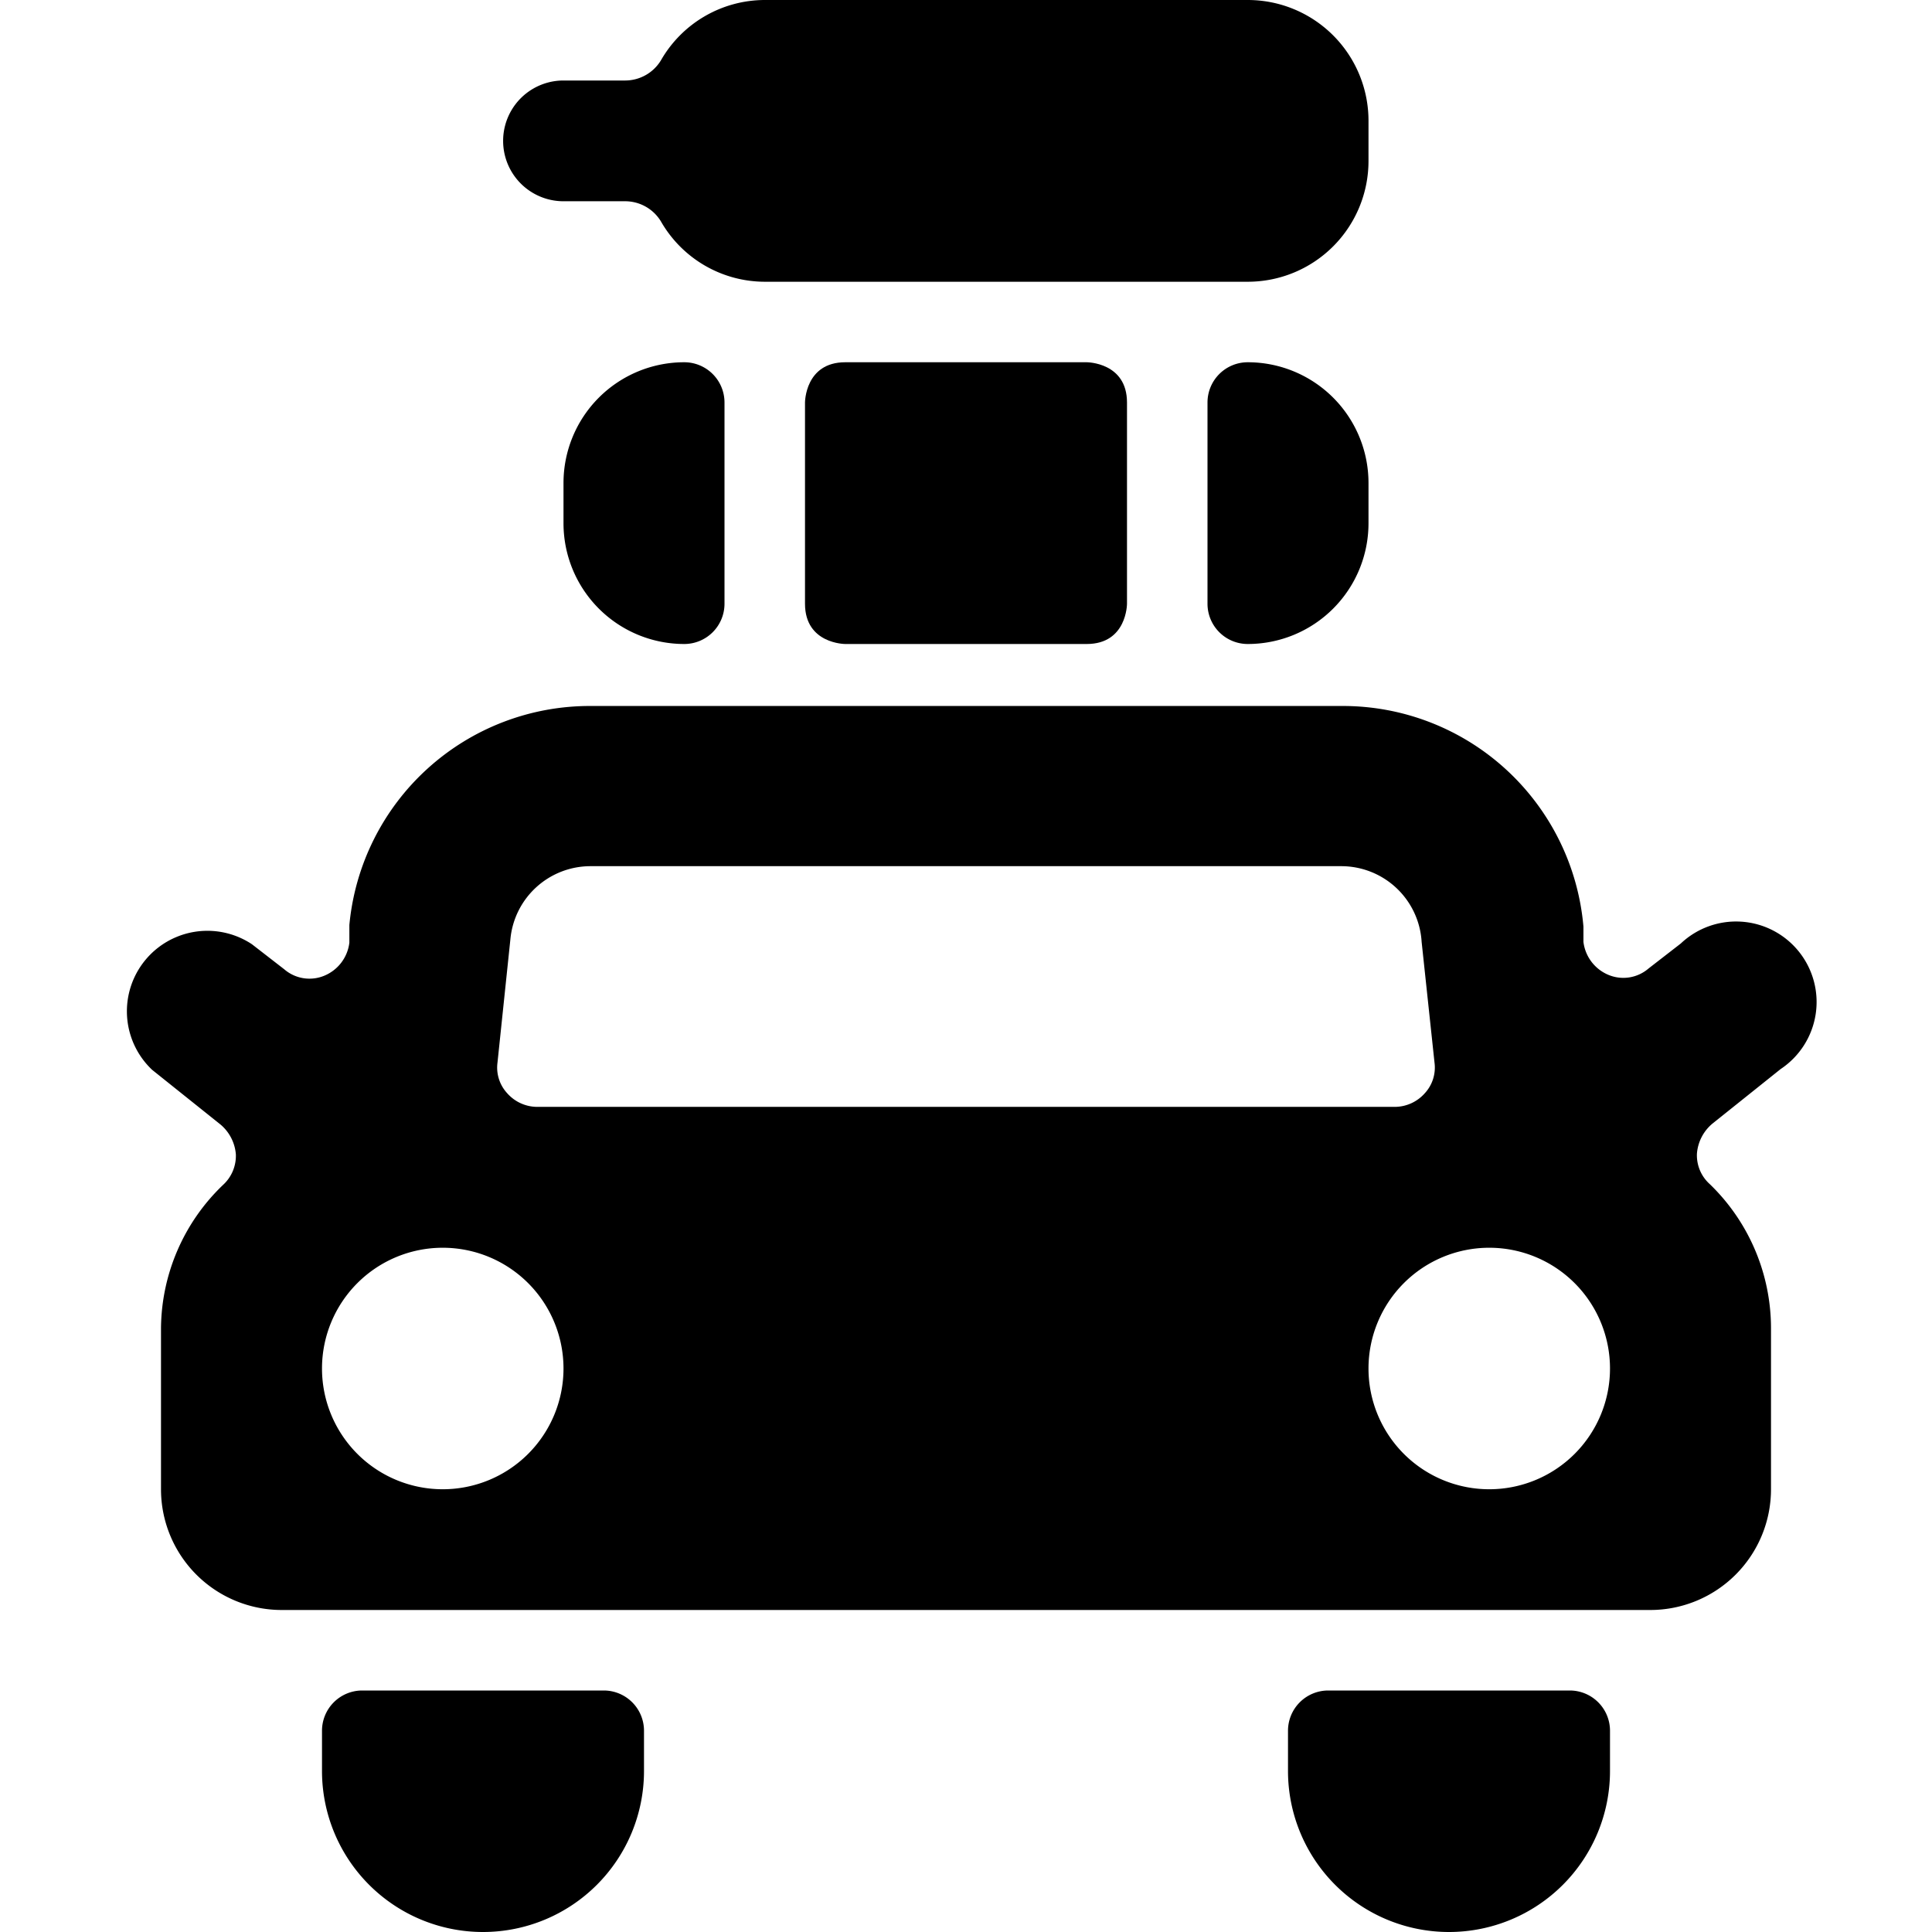
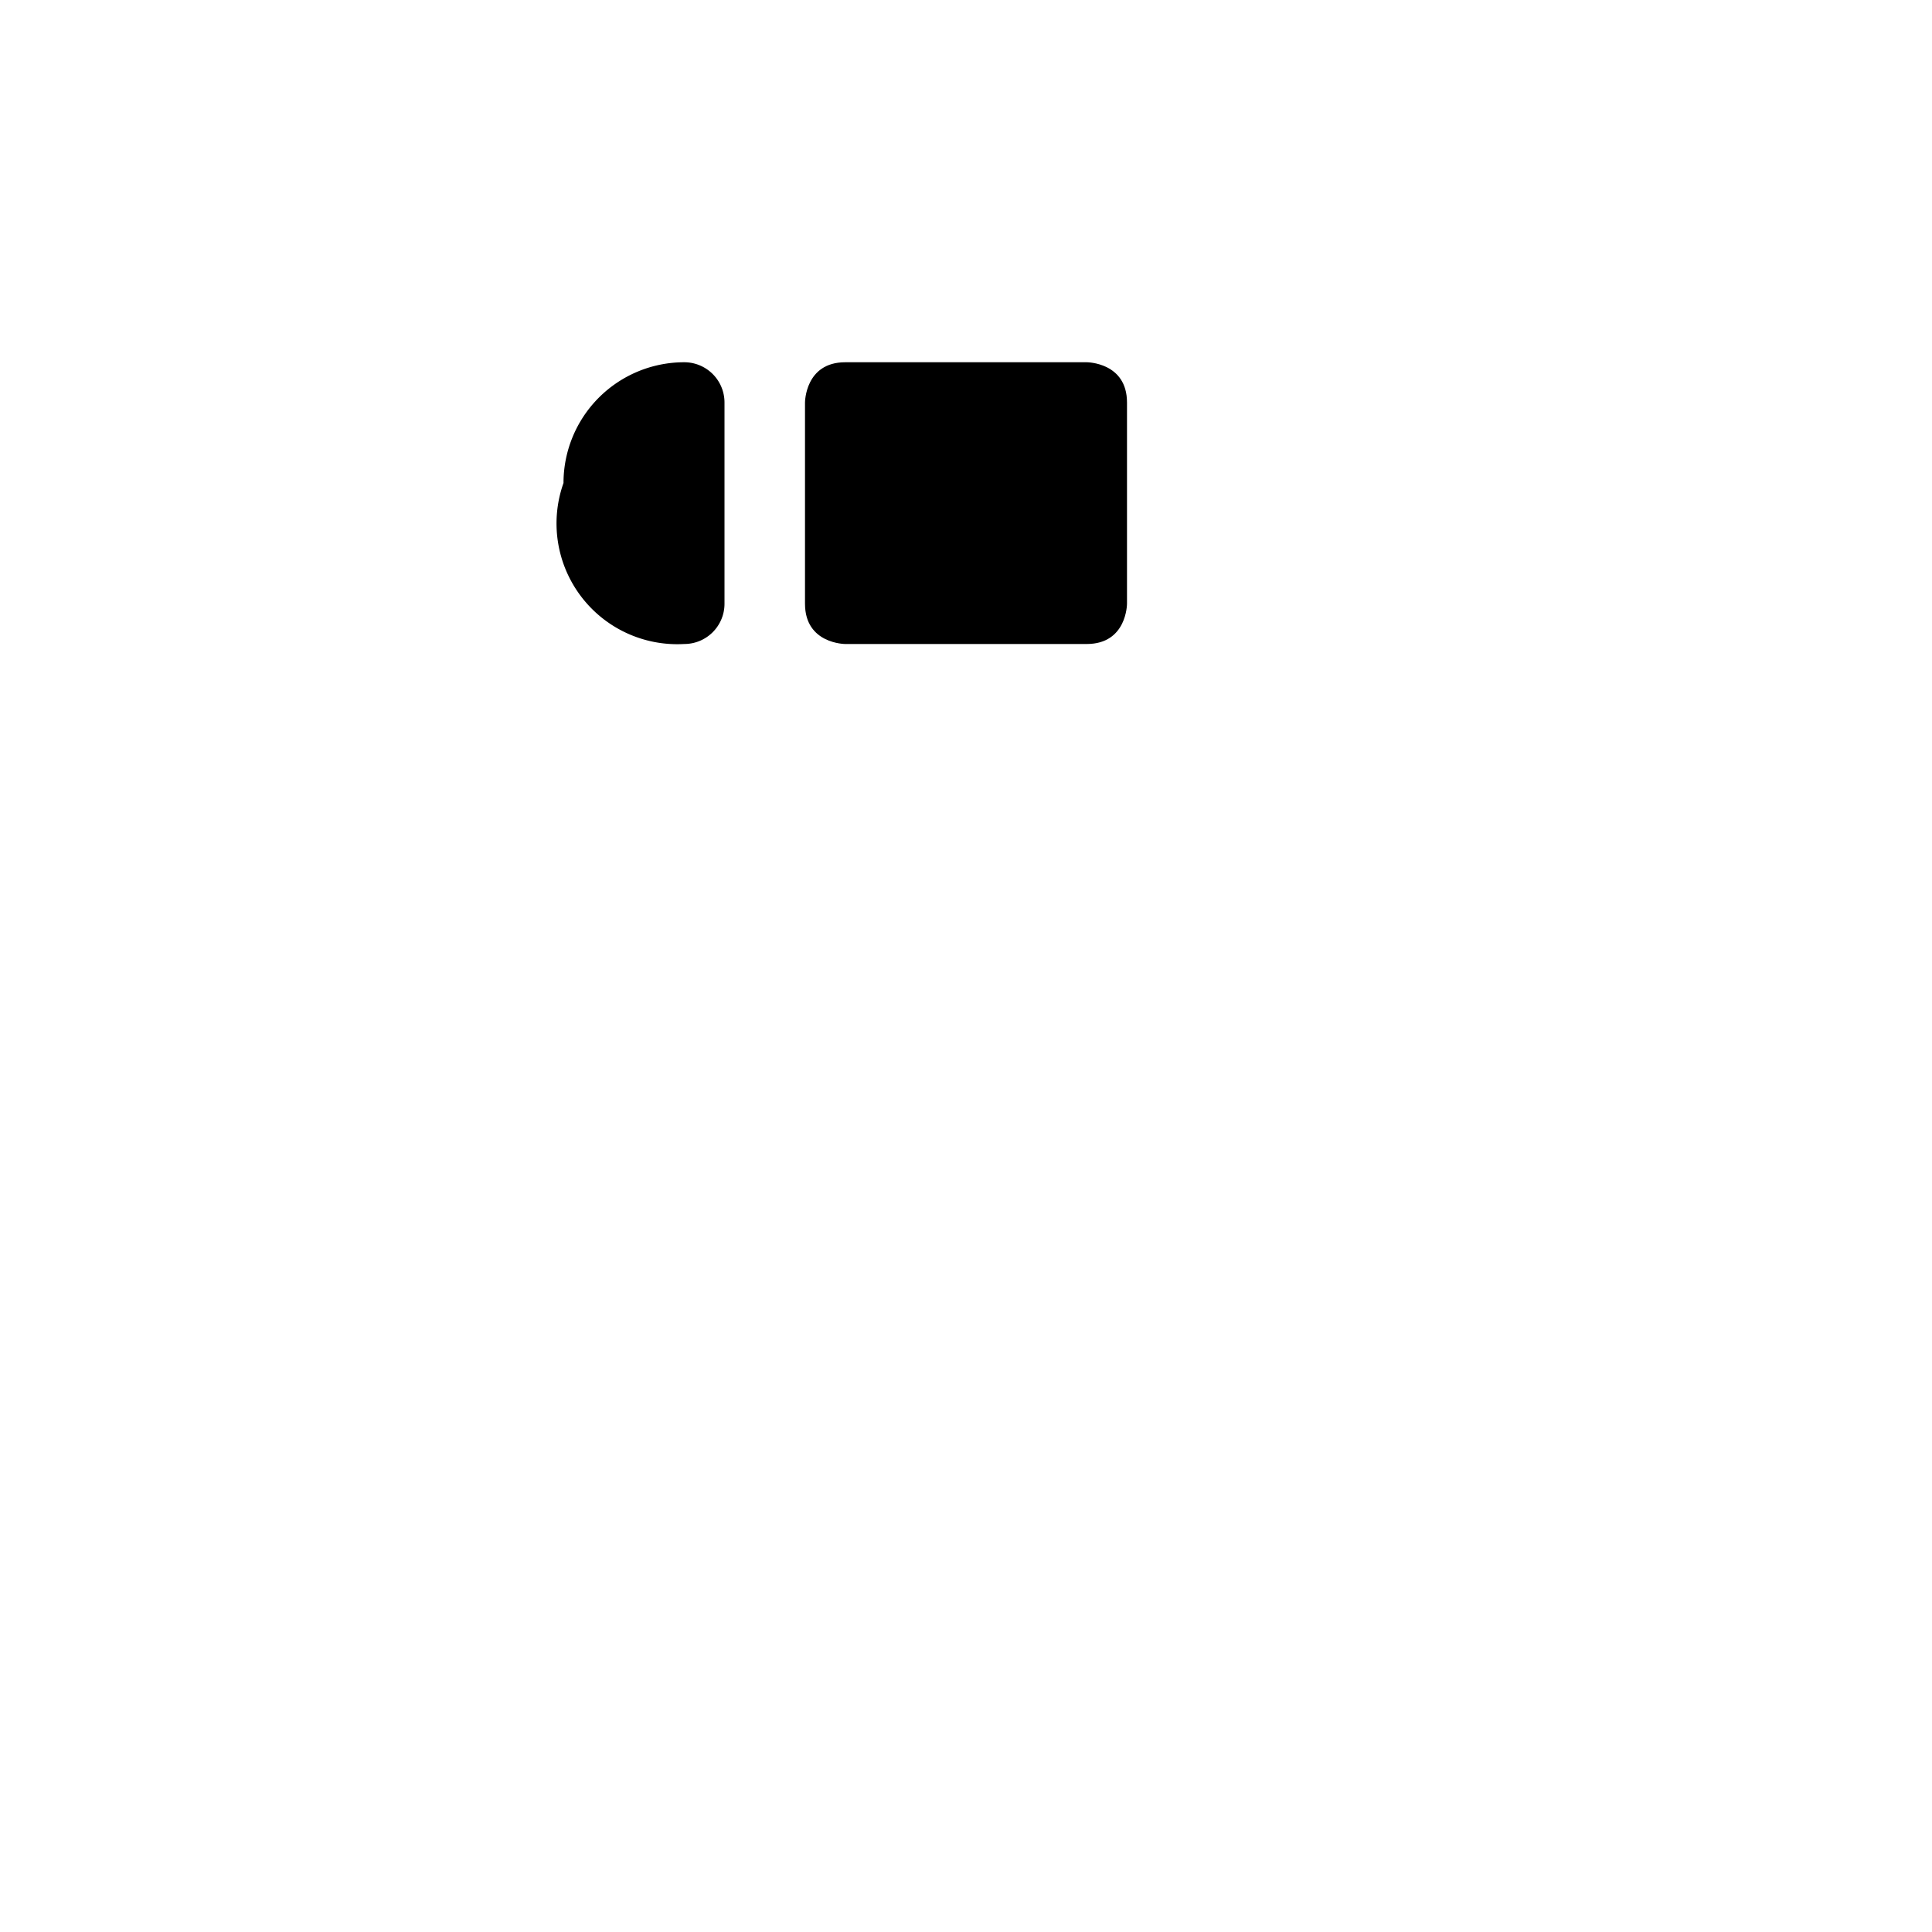
<svg xmlns="http://www.w3.org/2000/svg" viewBox="0 0 24 24">
  <g>
-     <path d="M7 2.5h0.77a0.52 0.52 0 0 1 0.44 0.25 1.49 1.49 0 0 0 1.29 0.75h6A1.5 1.5 0 0 0 17 2v-0.5A1.5 1.5 0 0 0 15.5 0h-6a1.49 1.49 0 0 0 -1.29 0.75 0.52 0.52 0 0 1 -0.44 0.25H7a0.75 0.75 0 0 0 0 1.5Z" fill="#000000" stroke-width="1" />
-     <path d="M22.12 13.28a1 1 0 1 0 -1.24 -1.56l-0.4 0.31a0.48 0.48 0 0 1 -0.5 0.08 0.51 0.51 0 0 1 -0.31 -0.41l0 -0.19a3 3 0 0 0 -3 -2.74H7.34a3 3 0 0 0 -3 2.72l0 0.22a0.51 0.51 0 0 1 -0.31 0.41 0.48 0.48 0 0 1 -0.5 -0.08l-0.4 -0.31a1 1 0 0 0 -1.24 1.56l0.85 0.68a0.54 0.54 0 0 1 0.19 0.37 0.49 0.49 0 0 1 -0.16 0.38A2.49 2.49 0 0 0 2 16.5v2A1.5 1.5 0 0 0 3.5 20h17a1.5 1.5 0 0 0 1.5 -1.5v-2a2.49 2.49 0 0 0 -0.76 -1.79 0.48 0.48 0 0 1 -0.16 -0.38 0.54 0.54 0 0 1 0.19 -0.37ZM6.34 11.67a1 1 0 0 1 1 -0.91h9.32a1 1 0 0 1 1 0.94l0.16 1.5a0.47 0.47 0 0 1 -0.12 0.38 0.5 0.5 0 0 1 -0.37 0.17H6.67a0.5 0.5 0 0 1 -0.37 -0.17 0.47 0.47 0 0 1 -0.12 -0.38ZM5.5 18.5A1.5 1.5 0 1 1 7 17a1.5 1.5 0 0 1 -1.5 1.5Zm13 0A1.5 1.5 0 1 1 20 17a1.5 1.5 0 0 1 -1.5 1.5Z" fill="#000000" stroke-width="1" />
-     <path d="M7.5 21h-3a0.5 0.5 0 0 0 -0.5 0.5v0.5a2 2 0 0 0 4 0v-0.5a0.5 0.5 0 0 0 -0.5 -0.5Z" fill="#000000" stroke-width="1" />
-     <path d="M19.5 21h-3a0.5 0.5 0 0 0 -0.5 0.5v0.5a2 2 0 0 0 4 0v-0.5a0.5 0.5 0 0 0 -0.5 -0.5Z" fill="#000000" stroke-width="1" />
    <path d="M10.5 4.5h3s0.5 0 0.5 0.5v2.5s0 0.5 -0.5 0.5h-3s-0.5 0 -0.5 -0.5V5s0 -0.5 0.5 -0.5" fill="#000000" stroke-width="1" />
-     <path d="M7 6v0.5A1.5 1.5 0 0 0 8.5 8a0.5 0.5 0 0 0 0.5 -0.5V5a0.5 0.5 0 0 0 -0.5 -0.5A1.5 1.5 0 0 0 7 6Z" fill="#000000" stroke-width="1" />
-     <path d="M15.5 4.5a0.5 0.5 0 0 0 -0.5 0.5v2.5a0.5 0.5 0 0 0 0.5 0.5A1.5 1.5 0 0 0 17 6.5V6a1.5 1.5 0 0 0 -1.5 -1.5Z" fill="#000000" stroke-width="1" />
+     <path d="M7 6A1.5 1.5 0 0 0 8.5 8a0.5 0.5 0 0 0 0.5 -0.5V5a0.5 0.5 0 0 0 -0.5 -0.5A1.5 1.5 0 0 0 7 6Z" fill="#000000" stroke-width="1" />
  </g>
</svg>